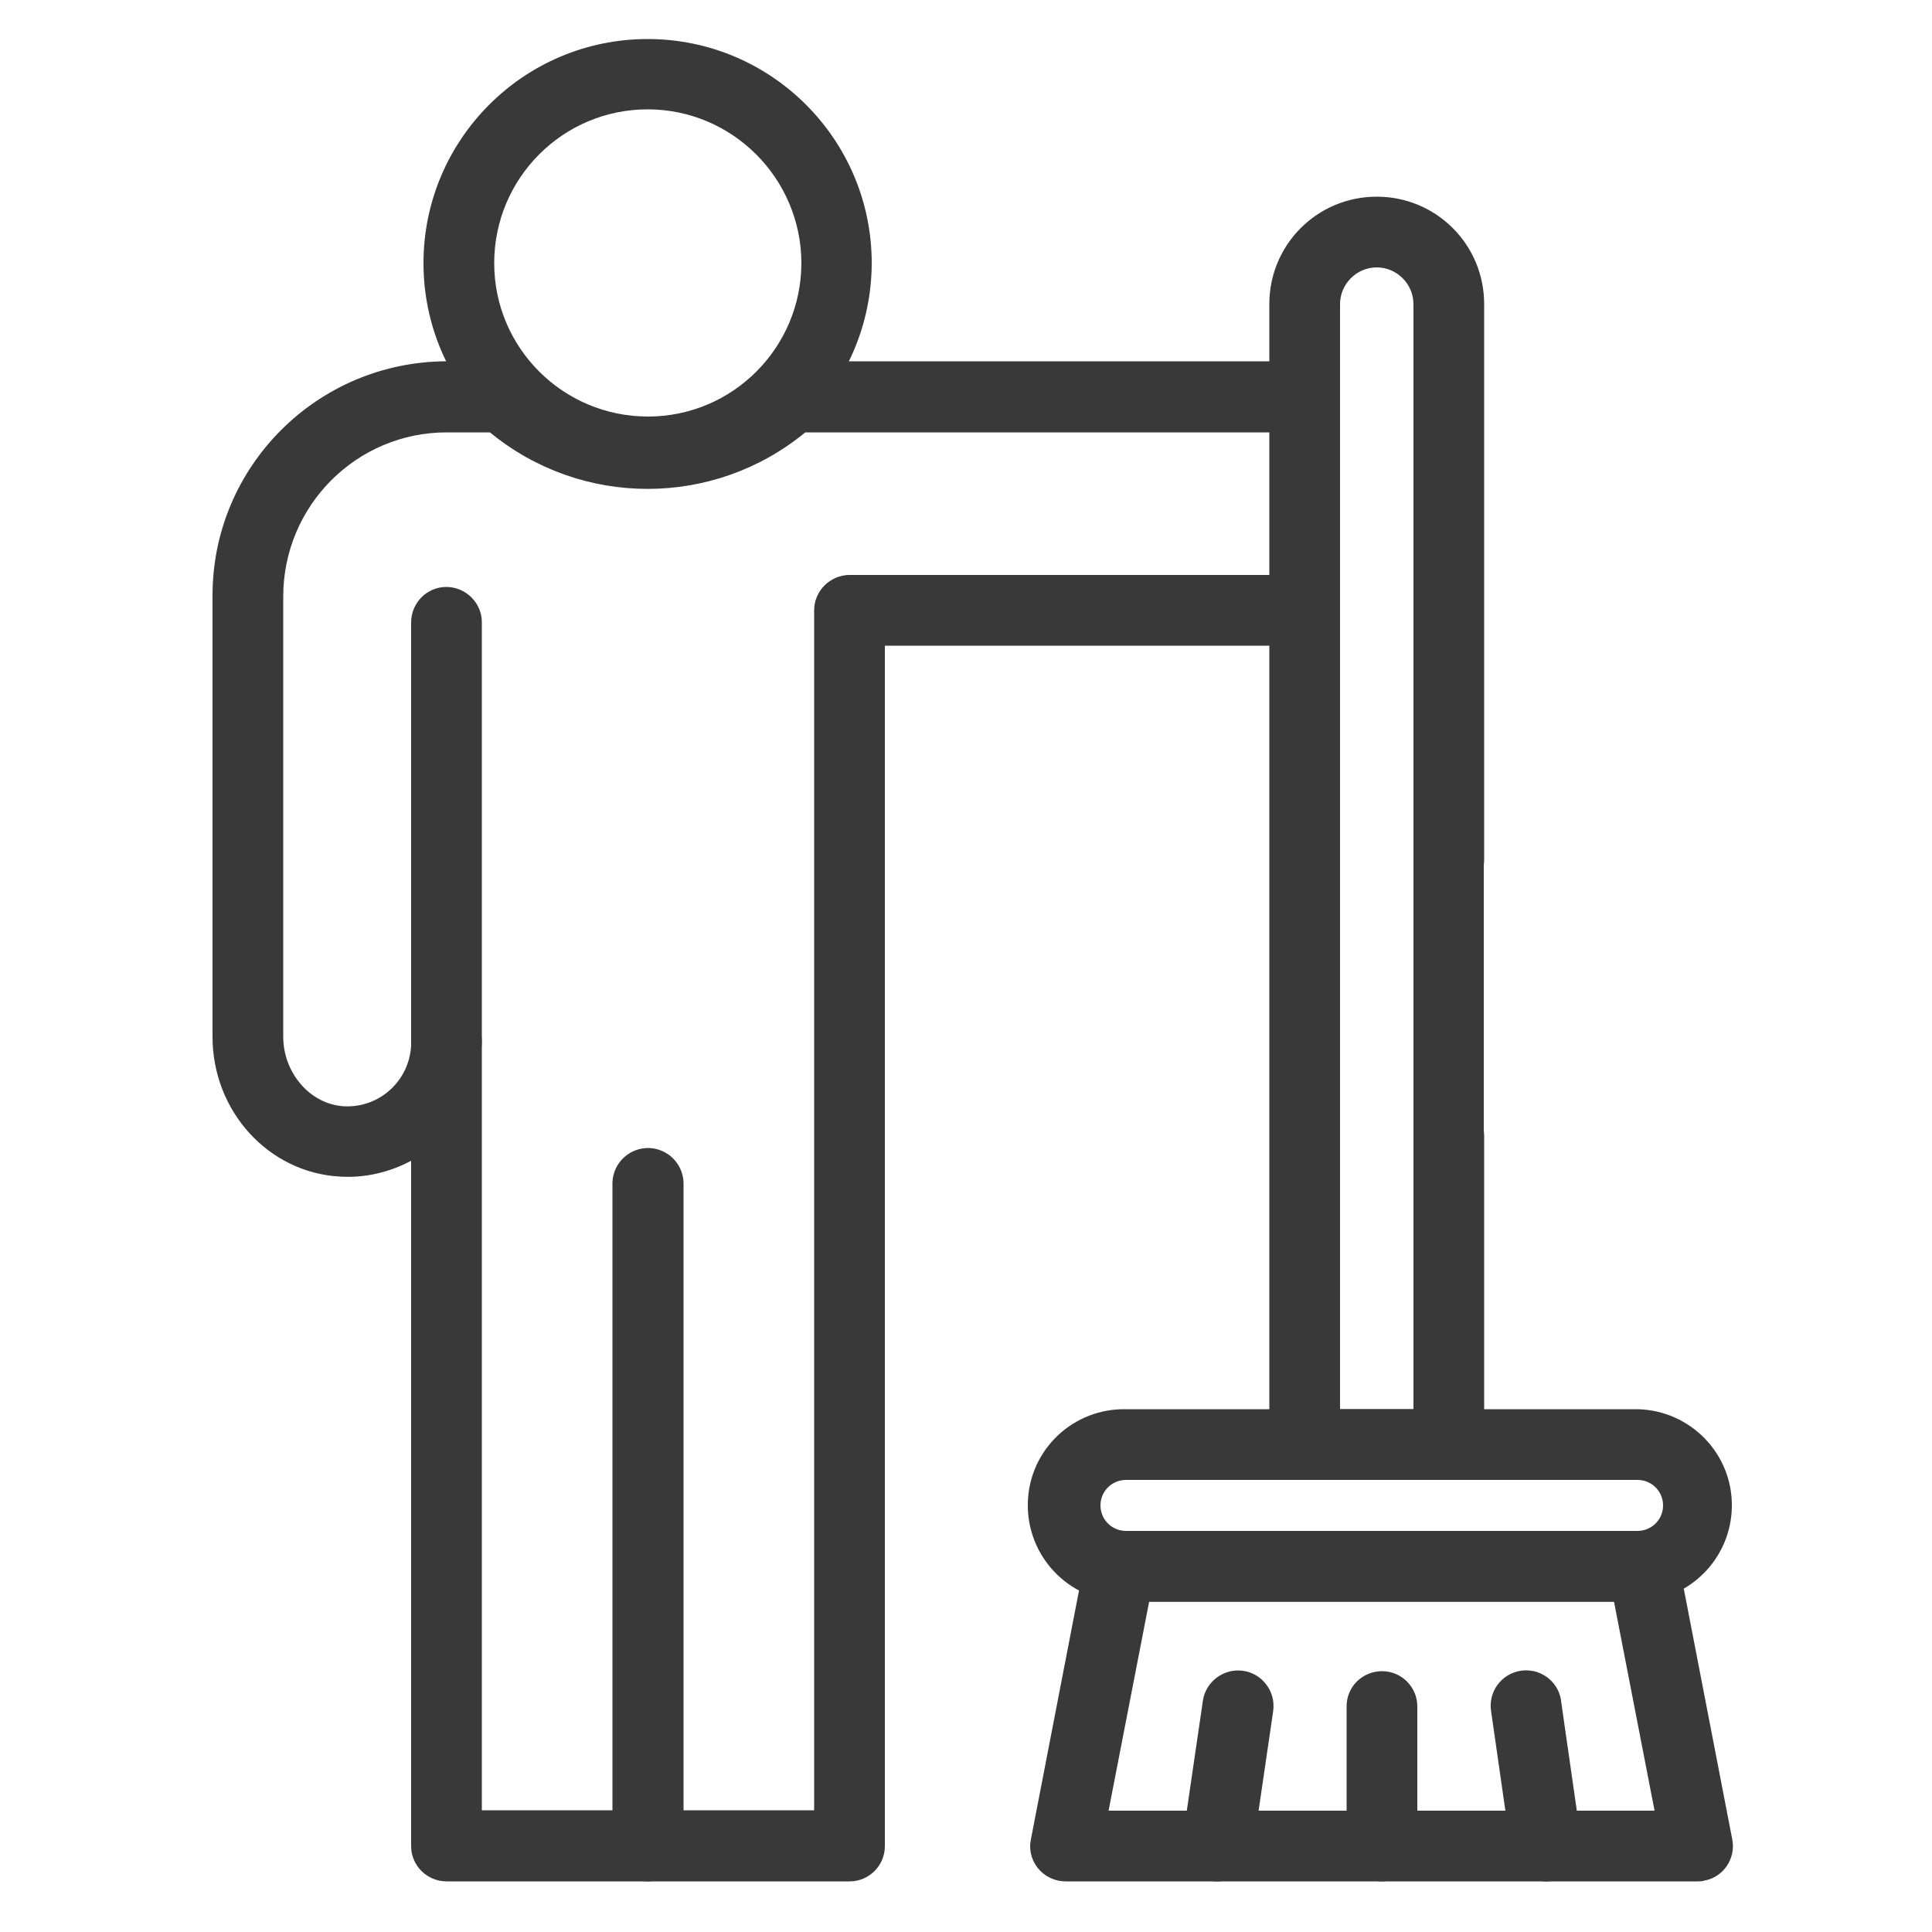
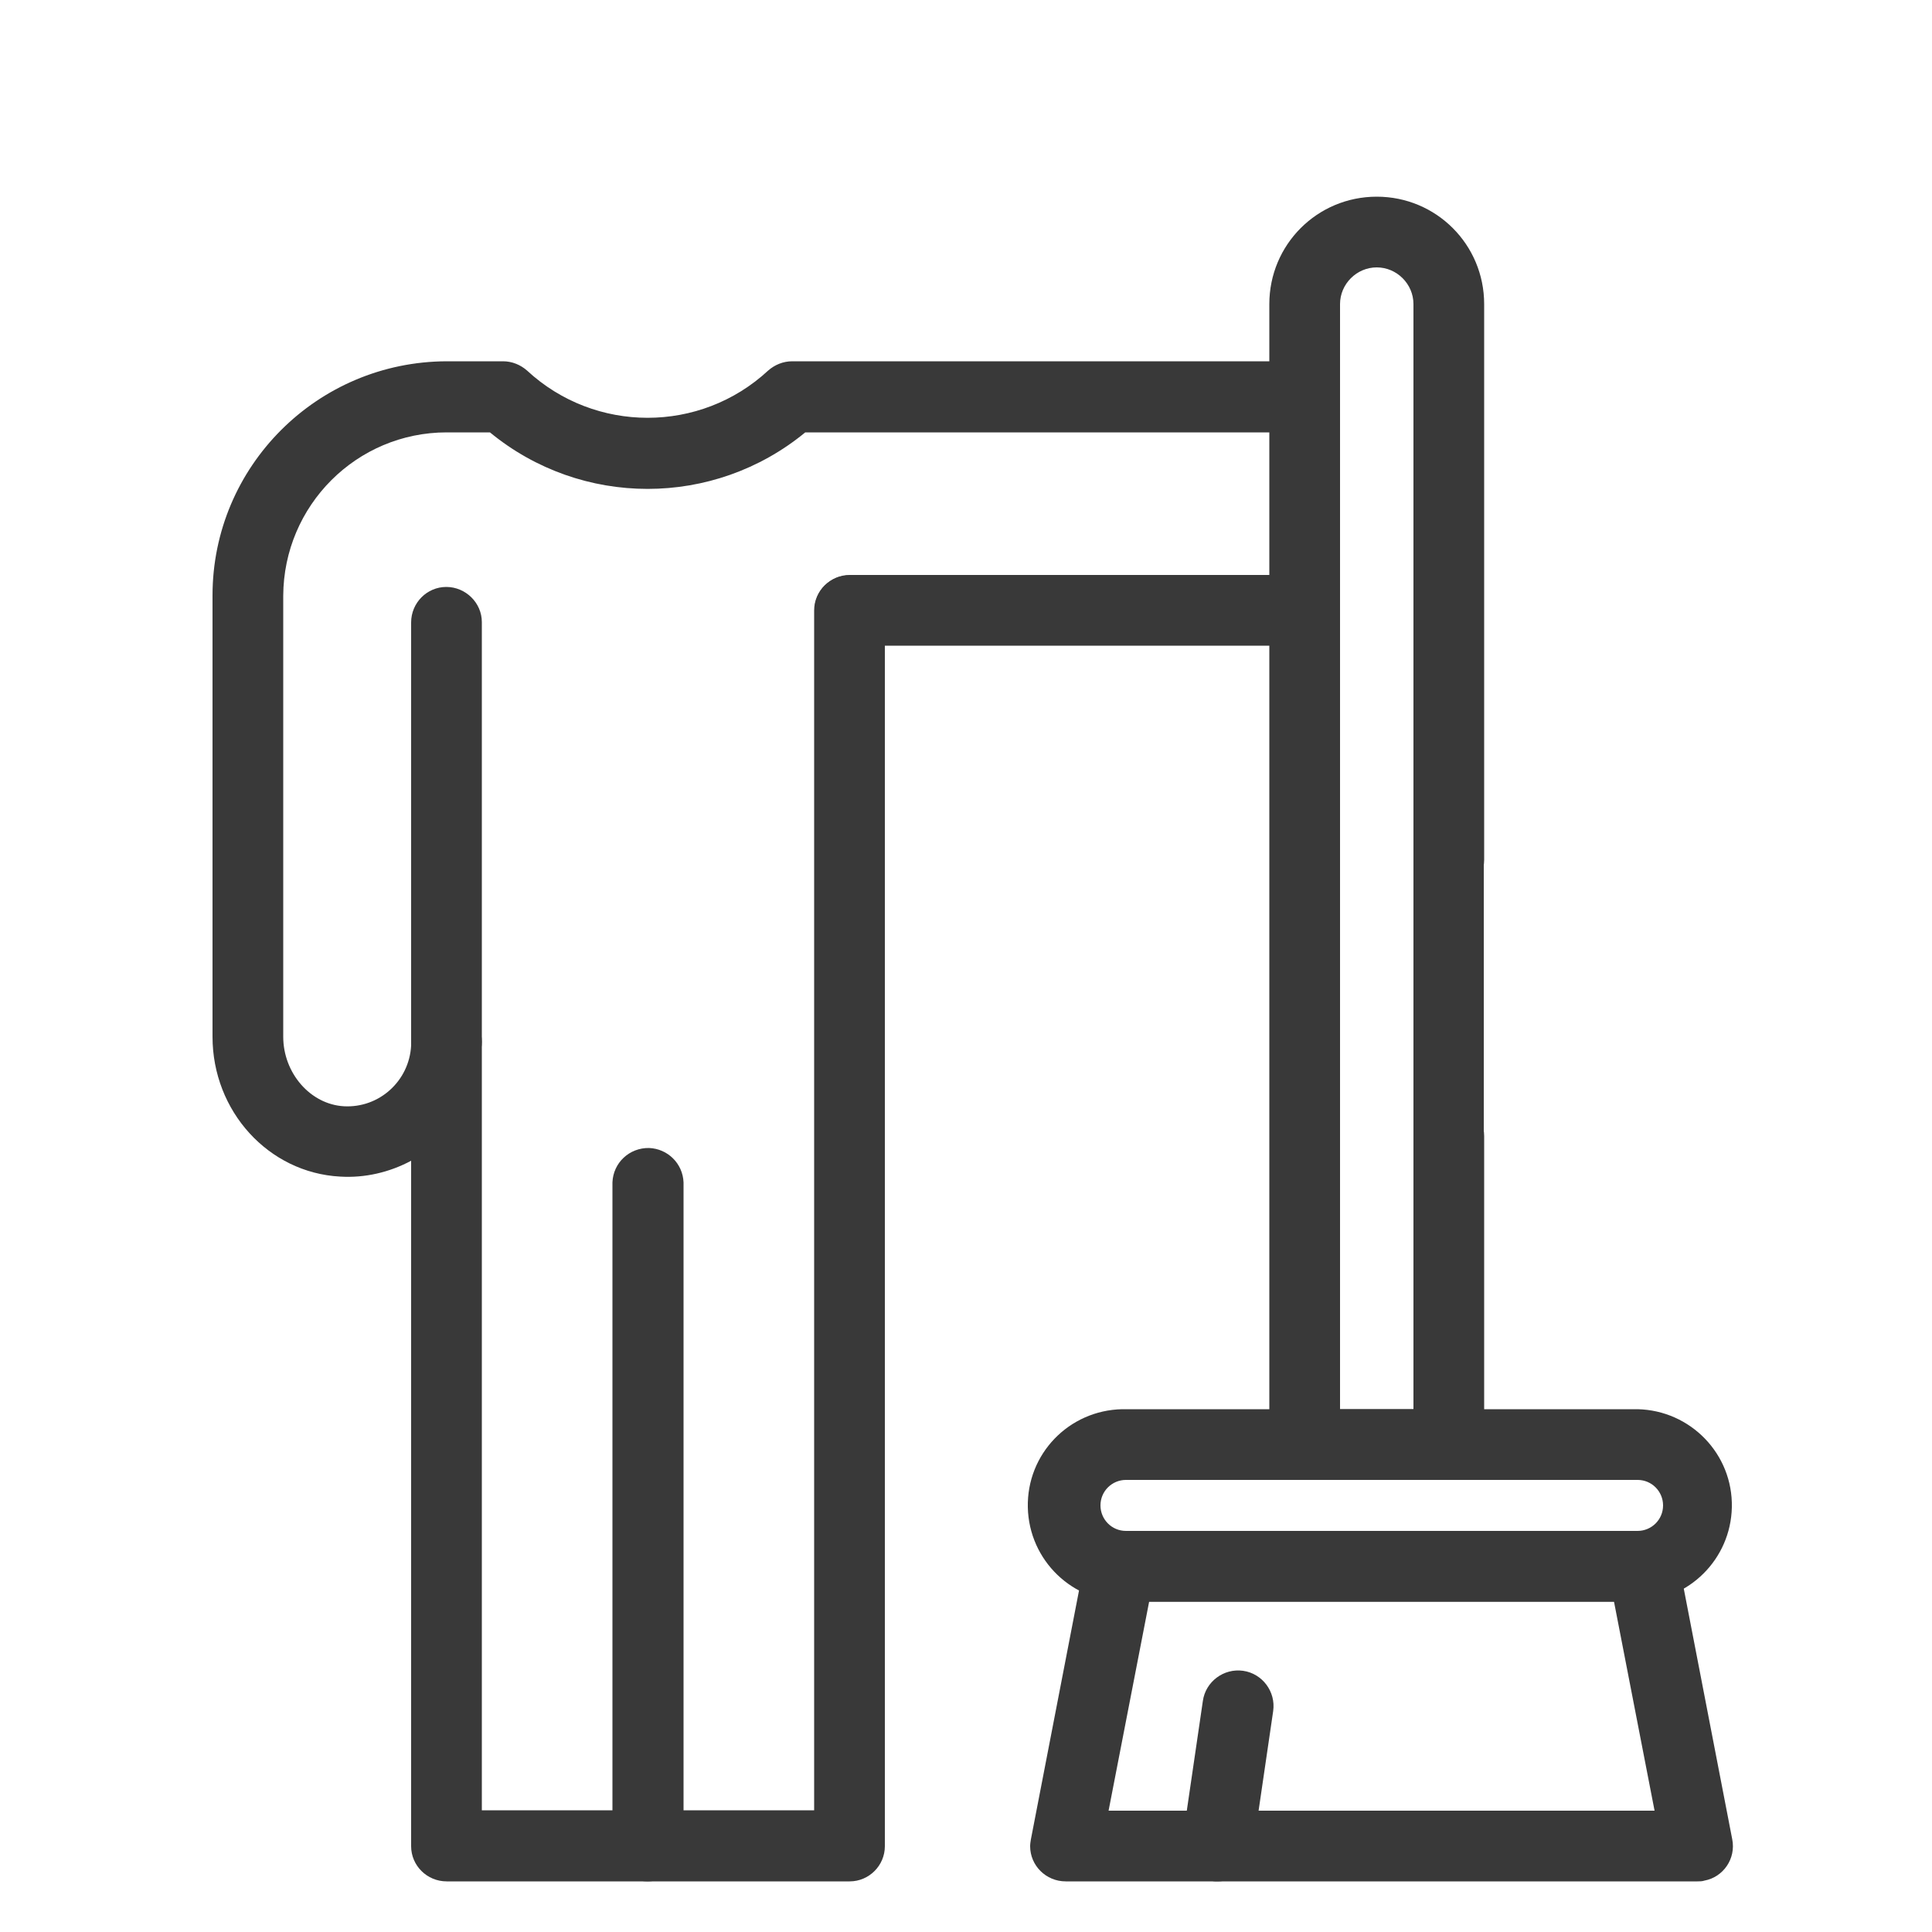
<svg xmlns="http://www.w3.org/2000/svg" version="1.1" id="Layer_1" x="0px" y="0px" viewBox="0 0 500 500" style="enable-background:new 0 0 500 500;" xml:space="preserve">
  <style type="text/css">
	.st0{fill:#393939;}
</style>
  <path class="st0" d="M167.6,486.9c-5.1,0-9.1-4.1-9.1-9.1V306c0.2-5.1,4.4-9,9.5-8.9c4.8,0.2,8.7,4,8.9,8.9v171.8  C176.7,482.8,172.6,486.9,167.6,486.9z" />
  <path class="st0" d="M337.7,167.1H219.9c-5.1,0-9.1-4.1-9.1-9.1c0-5.1,4.1-9.2,9.1-9.2h117.8c5.1,0,9.1,4.1,9.1,9.2  C346.8,163,342.7,167.1,337.7,167.1L337.7,167.1z" />
  <path class="st0" d="M115.6,278.9c-5.1,0-9.2-4.1-9.2-9.2V161.1c0-5.1,4.1-9.2,9.1-9.2s9.2,4.1,9.2,9.1l0,0v108.6  C124.7,274.7,120.6,278.8,115.6,278.9L115.6,278.9z" />
  <path class="st0" d="M439.3,486.9H275.8c-5.1,0-9.2-4.1-9.2-9.1c0-0.6,0.1-1.2,0.2-1.8l14-72.4c0.8-4.3,4.6-7.4,9-7.4h135.5  c4.4,0,8.2,3.1,9,7.4l14,72.4c1,5-2.3,9.8-7.2,10.7C440.5,486.9,439.9,486.9,439.3,486.9L439.3,486.9z M286.9,468.6h141.3  l-10.5-54.1H297.4L286.9,468.6z" />
  <path class="st0" d="M423.8,414.5H291.4c-13.7,0.3-25.1-10.6-25.4-24.4s10.6-25.1,24.4-25.4c0.3,0,0.7,0,1,0h132.4  c13.7,0.3,24.7,11.6,24.4,25.4C447.9,403.5,437.1,414.2,423.8,414.5z M291.4,383c-3.6,0-6.6,2.9-6.6,6.6c0,3.6,2.9,6.6,6.6,6.6  h132.4c3.6,0,6.6-2.9,6.6-6.6c0-3.6-2.9-6.6-6.6-6.6H291.4z" />
-   <path class="st0" d="M357.6,486.9c-5.1,0-9.1-4.1-9.1-9.1v-36.2c0-5.1,4.1-9.1,9.2-9.1c5,0,9.1,4.1,9.1,9.1v36.2  C366.7,482.8,362.6,486.9,357.6,486.9L357.6,486.9z" />
  <path class="st0" d="M315.1,486.9c-0.4,0-0.9,0-1.3-0.1c-5-0.7-8.5-5.4-7.8-10.4l5.3-36.2c0.7-5,5.4-8.5,10.4-7.8s8.5,5.4,7.8,10.4  l0,0l-5.3,36.2C323.5,483.6,319.6,486.9,315.1,486.9z" />
-   <path class="st0" d="M400.1,486.9c-4.5,0-8.3-3.4-9-7.8l-5.2-36.2c-0.8-5,2.6-9.7,7.6-10.5s9.7,2.6,10.5,7.6c0,0.1,0,0.2,0,0.2  l5.2,36.2c0.7,5-2.7,9.6-7.7,10.4l0,0C401,486.9,400.5,486.9,400.1,486.9z" />
  <path class="st0" d="M374.9,383h-37.3c-5.1,0-9.1-4.1-9.1-9.2V78.7c0-15.4,12.4-27.8,27.8-27.8s27.8,12.4,27.8,27.8v143.8  c0,5.1-4.1,9.1-9.2,9.1c-5,0-9.1-4.1-9.1-9.1V78.7c0-5.2-4.3-9.5-9.5-9.5s-9.5,4.3-9.5,9.5v286h19V294c0-5.1,4.1-9.1,9.2-9.1  c5,0,9.1,4.1,9.1,9.1v79.9C384.1,378.9,380,383,374.9,383z" />
  <path class="st0" d="M219.9,486.9H115.6c-5.1,0-9.2-4.1-9.2-9.1V300.4c-5.6,3-12,4.5-18.4,4.1c-18.5-1-33-16.9-33-36.2V154.1  c0-33.4,27.1-60.5,60.6-60.6h14.6c2.3,0,4.5,0.9,6.2,2.4c17.6,16.3,44.8,16.3,62.4,0c1.7-1.5,3.9-2.4,6.2-2.4h132.7  c5.1,0,9.1,4.1,9.1,9.2s-4.1,9.2-9.1,9.2l0,0H208.4c-23.7,19.5-57.9,19.5-81.6,0h-11.2c-23.3,0-42.2,18.9-42.3,42.3v114.1  c0,9.4,7,17.5,15.7,18c9.1,0.5,16.9-6.5,17.4-15.7c0-0.3,0-0.6,0-0.9c0-5.1,4.1-9.2,9.1-9.2c5.1,0,9.2,4.1,9.2,9.1l0,0v198.9h86V158  c0-5.1,4.1-9.1,9.2-9.1c5.1,0,9.1,4.1,9.1,9.1v319.8C229,482.8,224.9,486.9,219.9,486.9z" />
-   <path class="st0" d="M167.6,126.1c-32,0-58-26-58-58s26-58,58-58s58,26,58,58C225.5,100.1,199.6,126,167.6,126.1z M167.6,28.3  c-21.9,0-39.7,17.8-39.7,39.8c0,21.9,17.8,39.7,39.8,39.7c21.9,0,39.7-17.8,39.7-39.8l0,0C207.3,46.1,189.5,28.3,167.6,28.3z" />
  <path class="st0" d="M374.9,317.8c-5.1,0-9.1-2.5-9.1-5.5V209.7c0-3,4.1-5.5,9.1-5.5s9.1,2.4,9.1,5.5v102.6  C384,315.3,379.9,317.8,374.9,317.8z" />
</svg>